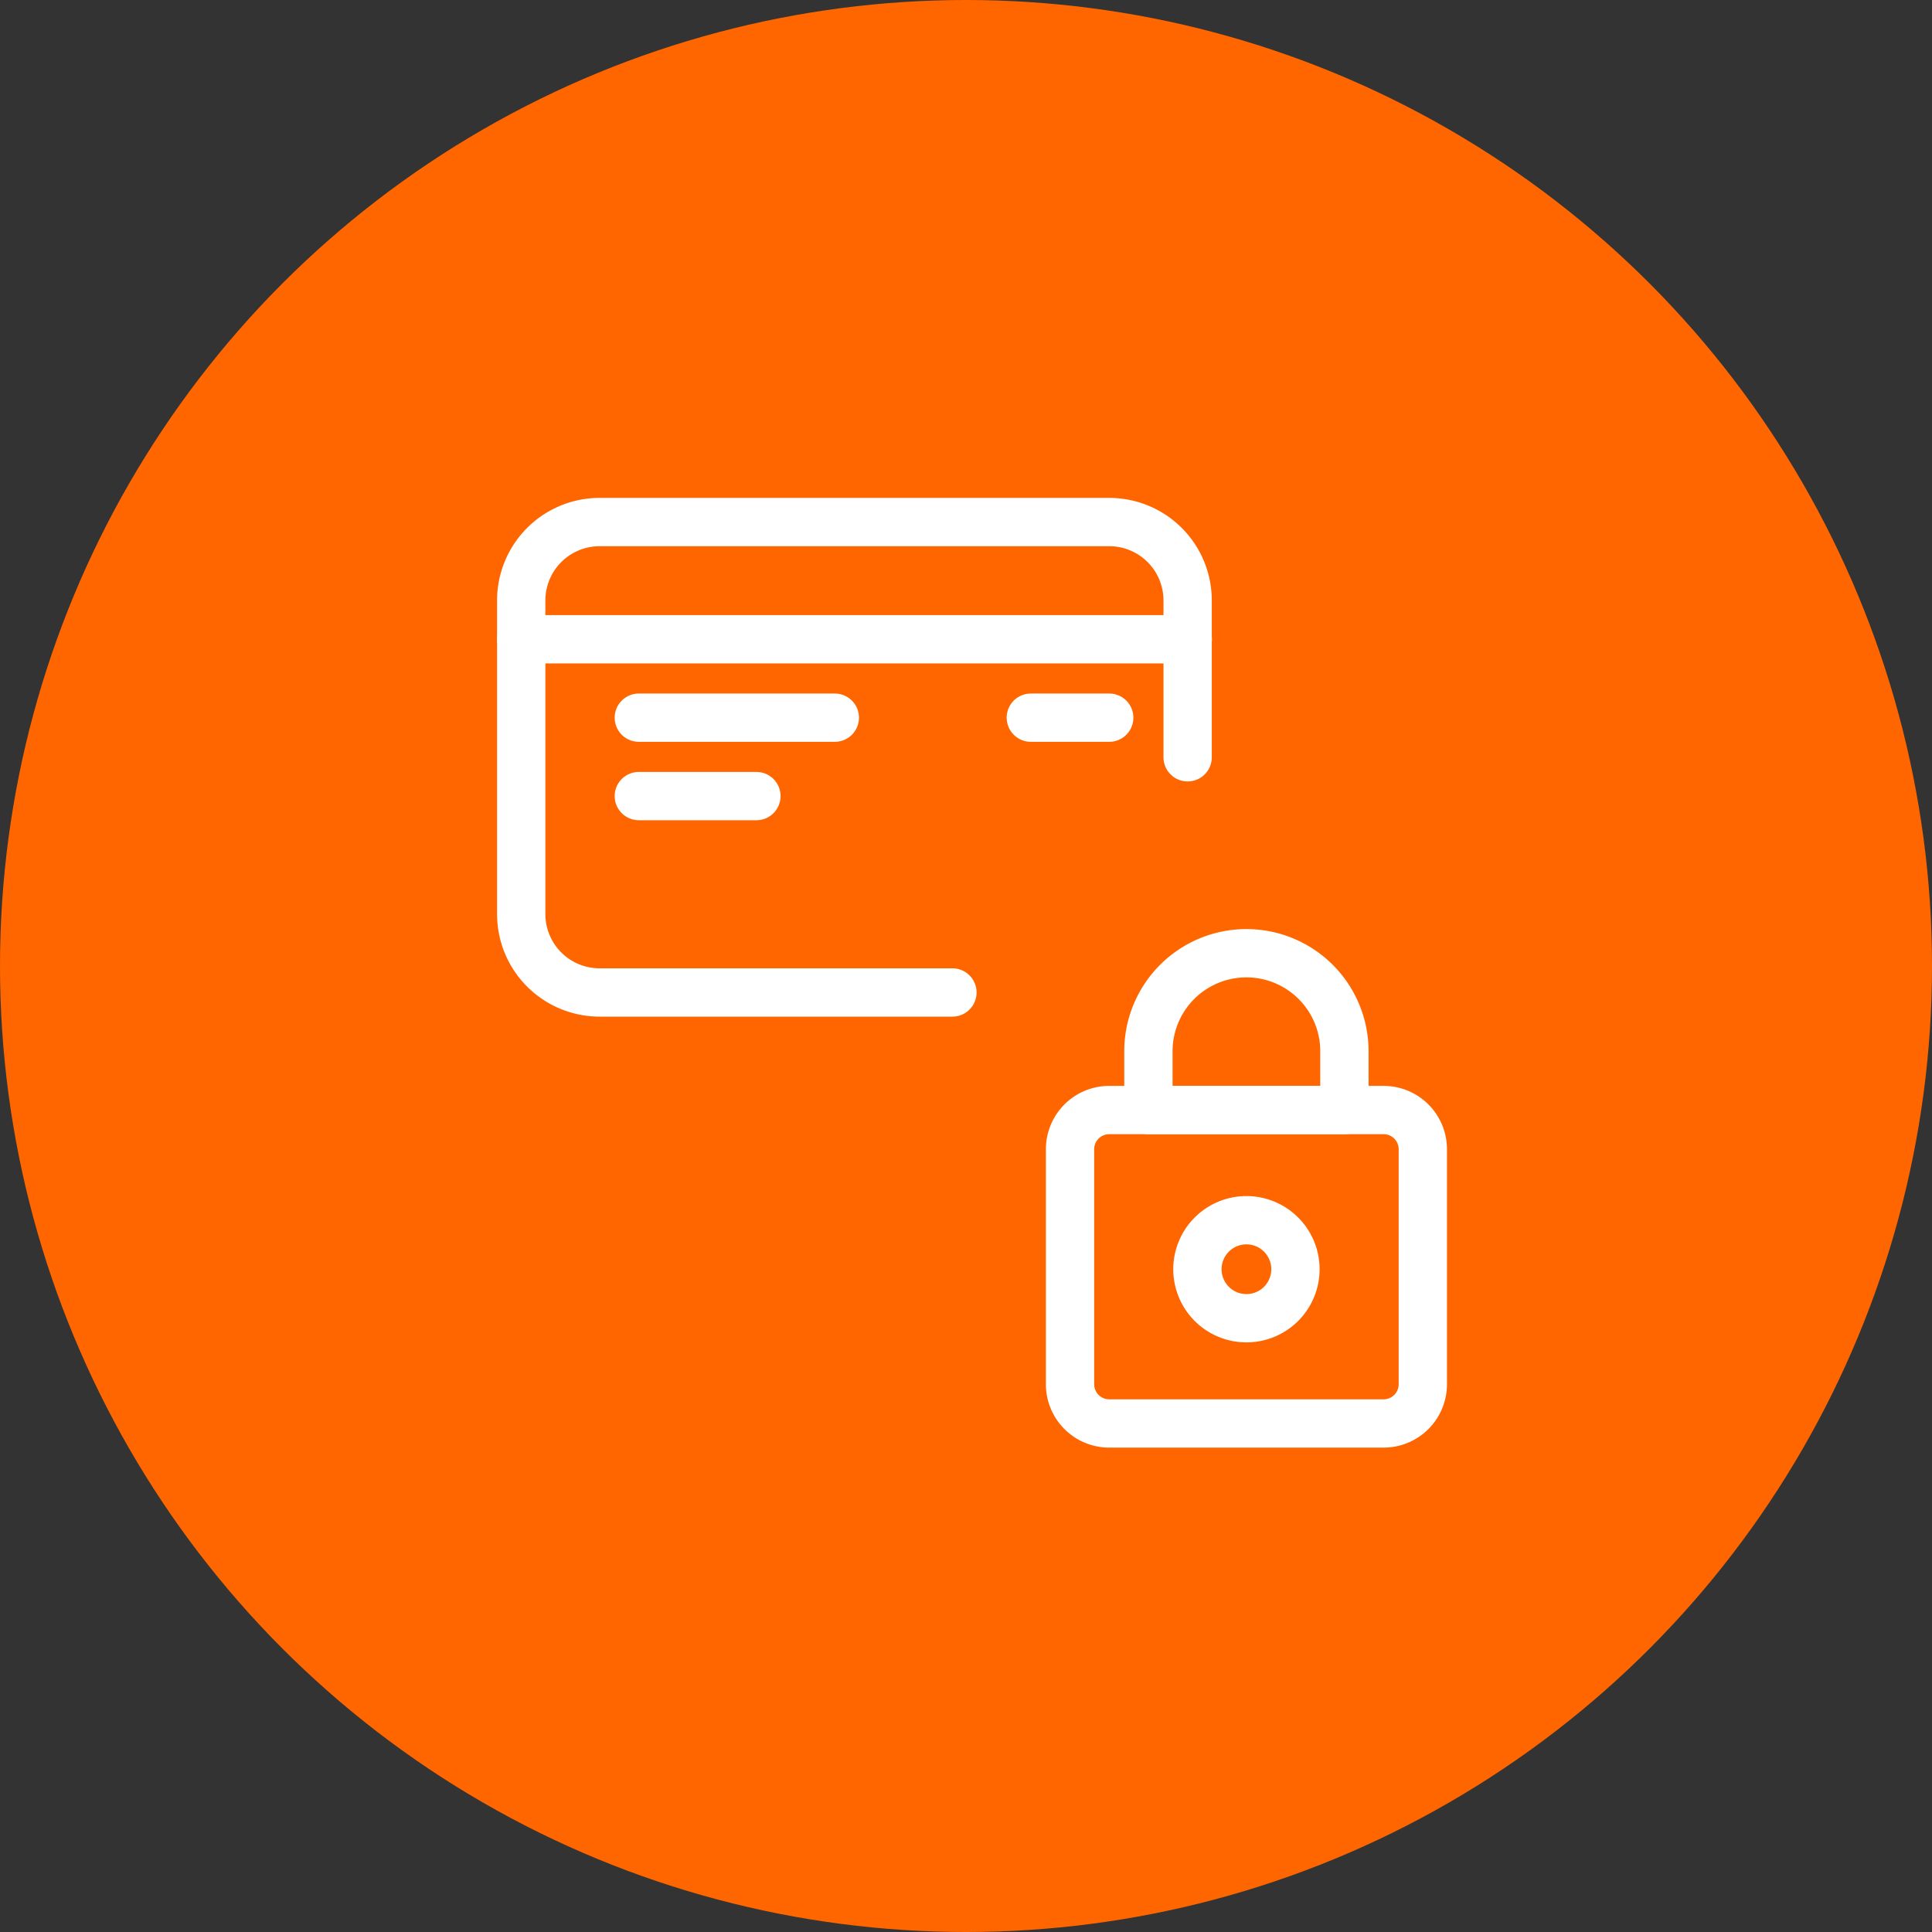
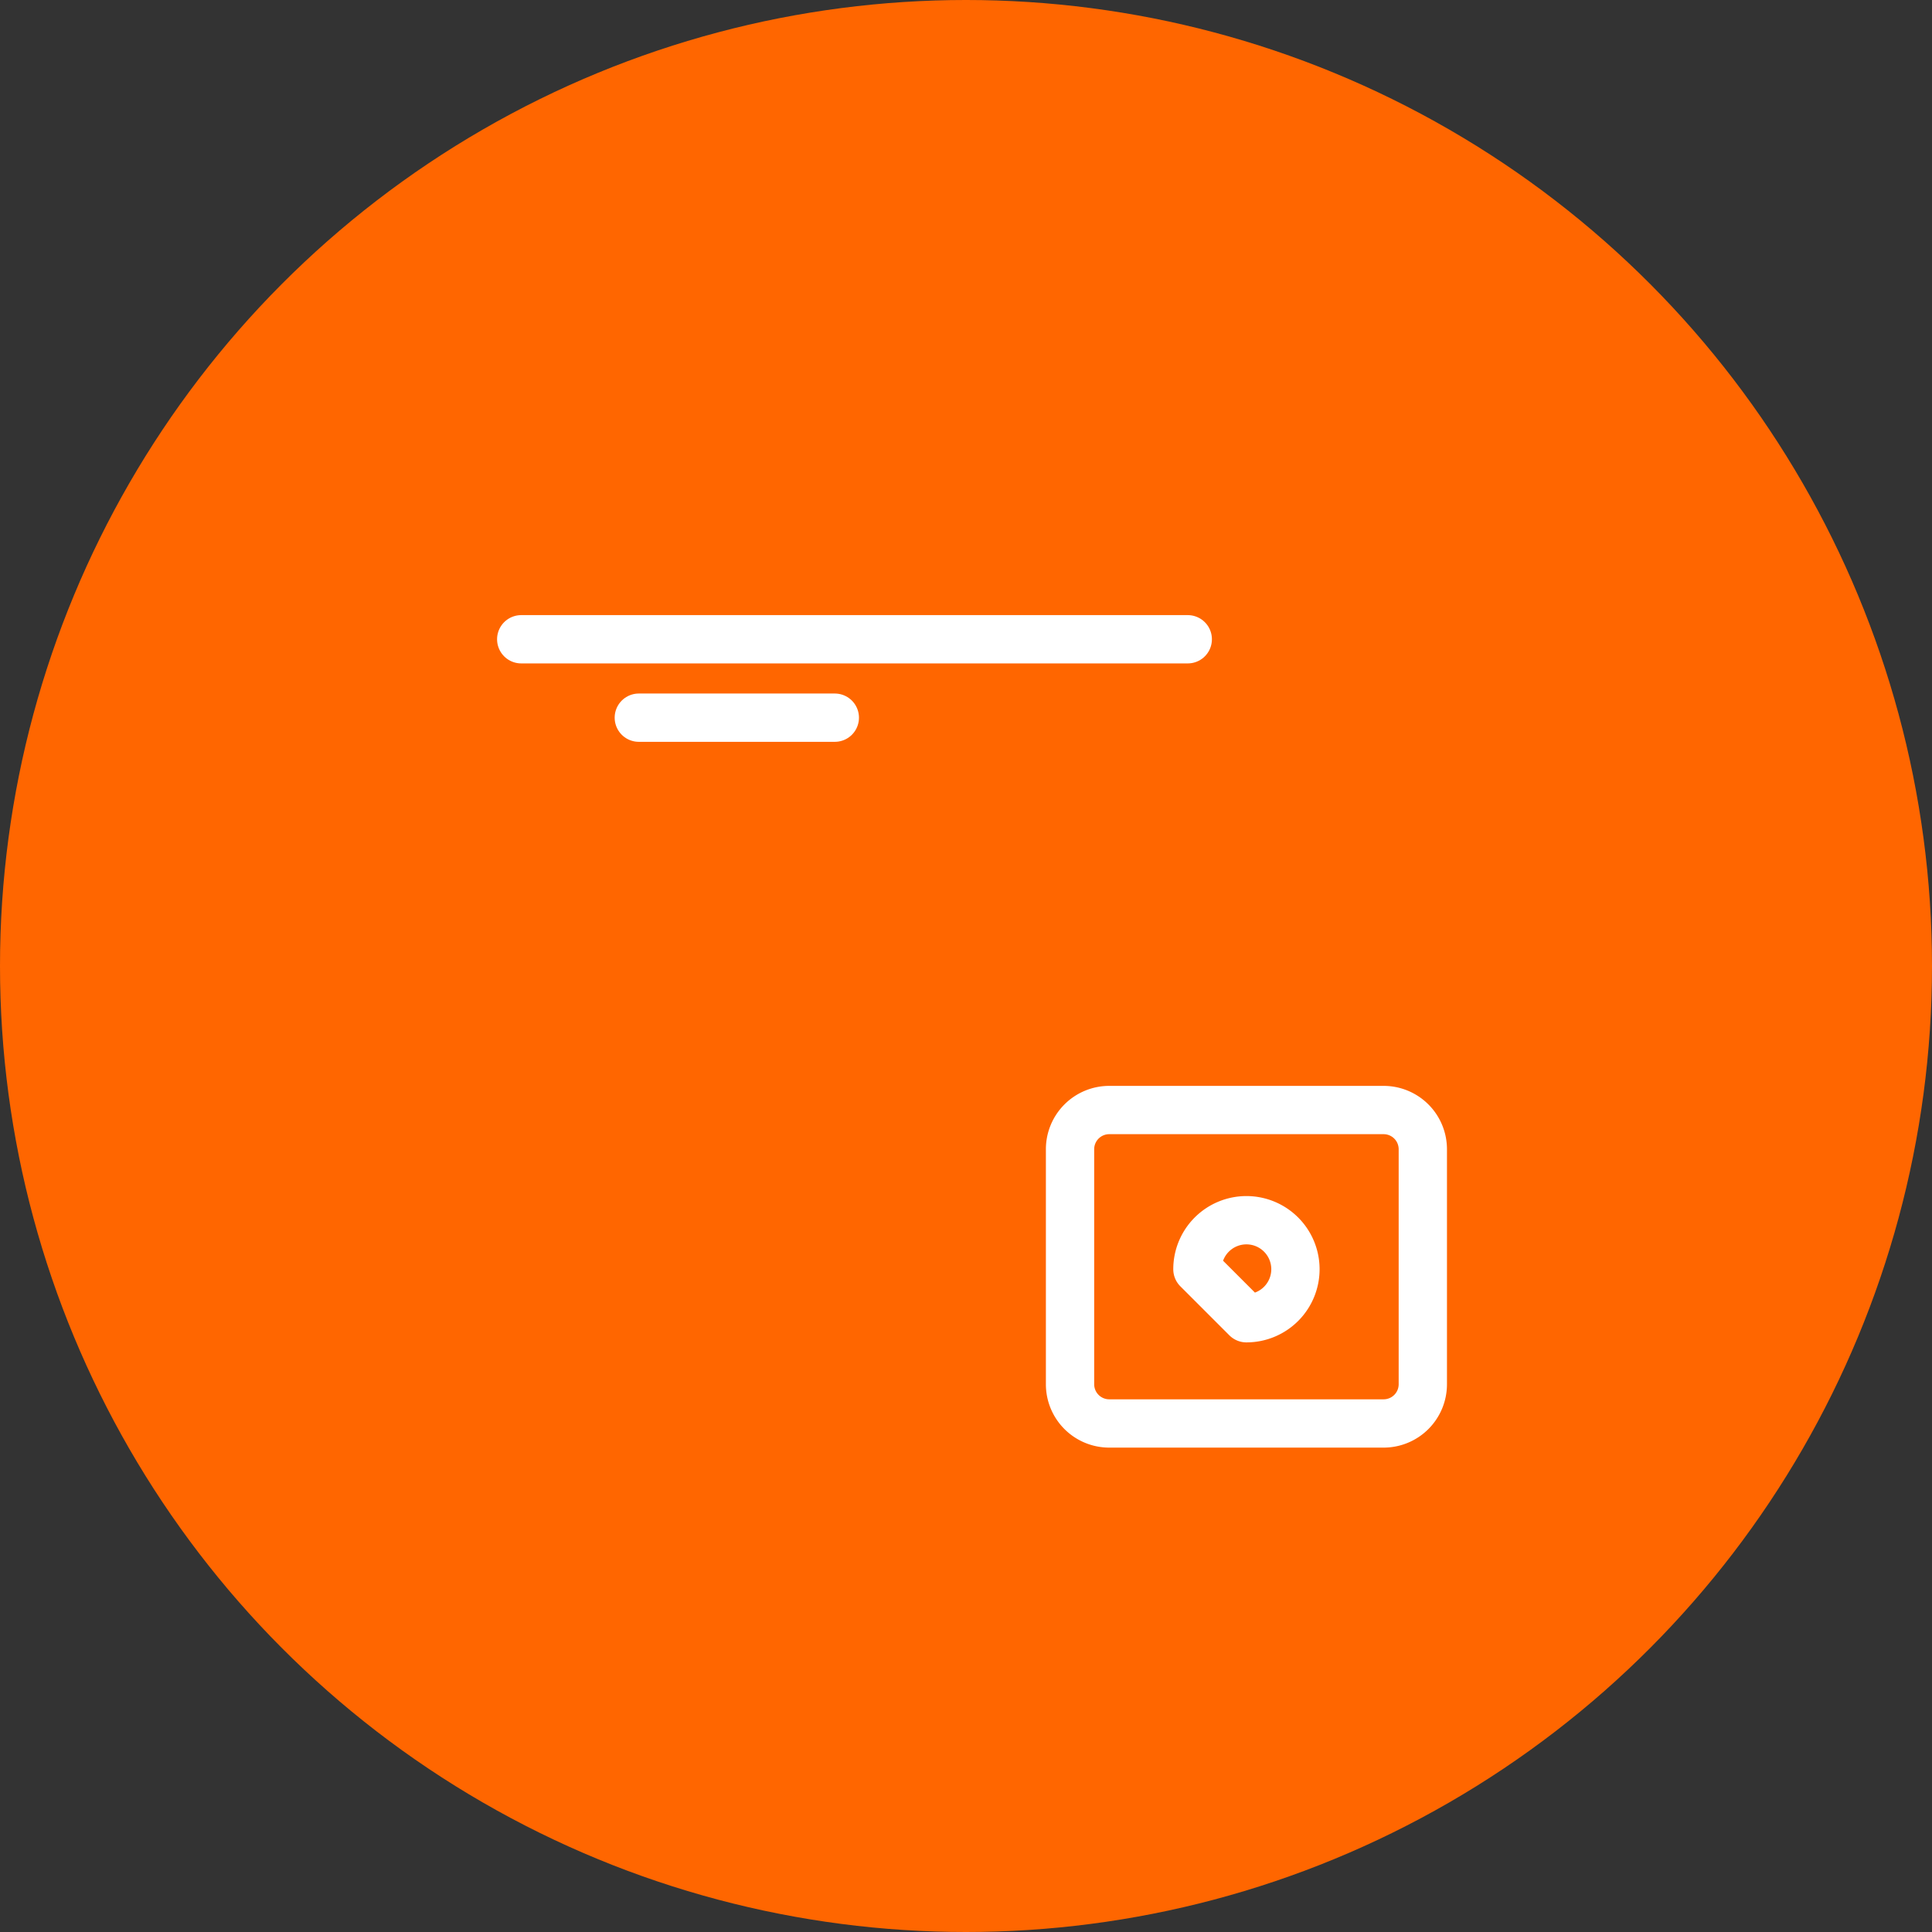
<svg xmlns="http://www.w3.org/2000/svg" width="60" height="60" viewBox="0 0 60 60">
  <rect x="0" y="0" width="60" height="60" fill="#333333" stroke="none" />
  <g id="PCI_certification" transform="translate(-629.08 -210.787)">
    <circle id="Ellipse_10" data-name="Ellipse 10" cx="30" cy="30" r="30" transform="translate(629.08 210.787)" fill="#f60" />
    <g id="Money-Payments-Finance_Credit-Card-Payments_credit-card-lock" data-name="Money-Payments-Finance / Credit-Card-Payments / credit-card-lock" transform="translate(-3.233 -1244.5)">
      <g id="Group_164" data-name="Group 164" transform="translate(648.5 1471.5)">
        <g id="credit-card-lock">
-           <path id="Shape_1300" data-name="Shape 1300" d="M661.891,1486.109H650.935a2.434,2.434,0,0,1-2.435-2.435v-9.739a2.434,2.434,0,0,1,2.435-2.435h15.826a2.434,2.434,0,0,1,2.435,2.435v4.87" transform="translate(-648.5 -1471.5)" fill="none" stroke="#fff" stroke-linecap="round" stroke-linejoin="round" stroke-width="1.5" />
          <path id="Shape_1301" data-name="Shape 1301" d="M648.5,1474.49h20.7" transform="translate(-648.5 -1470.85)" fill="none" stroke="#fff" stroke-linecap="round" stroke-linejoin="round" stroke-width="1.5" />
          <path id="Shape_1302" data-name="Shape 1302" d="M657.587,1476.49H651.5" transform="translate(-647.848 -1470.415)" fill="none" stroke="#fff" stroke-linecap="round" stroke-linejoin="round" stroke-width="1.5" />
-           <path id="Shape_1303" data-name="Shape 1303" d="M663.935,1476.49H661.5" transform="translate(-645.674 -1470.415)" fill="none" stroke="#fff" stroke-linecap="round" stroke-linejoin="round" stroke-width="1.5" />
-           <path id="Shape_1304" data-name="Shape 1304" d="M655.152,1478.49H651.5" transform="translate(-647.848 -1469.98)" fill="none" stroke="#fff" stroke-linecap="round" stroke-linejoin="round" stroke-width="1.5" />
          <path id="Rectangle-path_61" data-name="Rectangle-path 61" d="M662.5,1487.717a1.218,1.218,0,0,1,1.217-1.217h8.522a1.218,1.218,0,0,1,1.217,1.217v7.3a1.218,1.218,0,0,1-1.217,1.217h-8.522a1.218,1.218,0,0,1-1.217-1.217Z" transform="translate(-645.456 -1468.24)" fill="none" stroke="#fff" stroke-linecap="round" stroke-linejoin="round" stroke-width="1.5" />
-           <path id="Oval_71" data-name="Oval 71" d="M667.272,1492.354a1.522,1.522,0,1,0-1.522-1.522A1.522,1.522,0,0,0,667.272,1492.354Z" transform="translate(-644.75 -1467.628)" fill="none" stroke="#fff" stroke-linecap="round" stroke-linejoin="round" stroke-width="1.5" />
-           <path id="Shape_1305" data-name="Shape 1305" d="M670.587,1485.543a3.043,3.043,0,0,0-6.087,0v1.826h6.087Z" transform="translate(-645.022 -1469.109)" fill="none" stroke="#fff" stroke-linecap="round" stroke-linejoin="round" stroke-width="1.5" />
+           <path id="Oval_71" data-name="Oval 71" d="M667.272,1492.354a1.522,1.522,0,1,0-1.522-1.522Z" transform="translate(-644.75 -1467.628)" fill="none" stroke="#fff" stroke-linecap="round" stroke-linejoin="round" stroke-width="1.5" />
        </g>
      </g>
    </g>
  </g>
</svg>